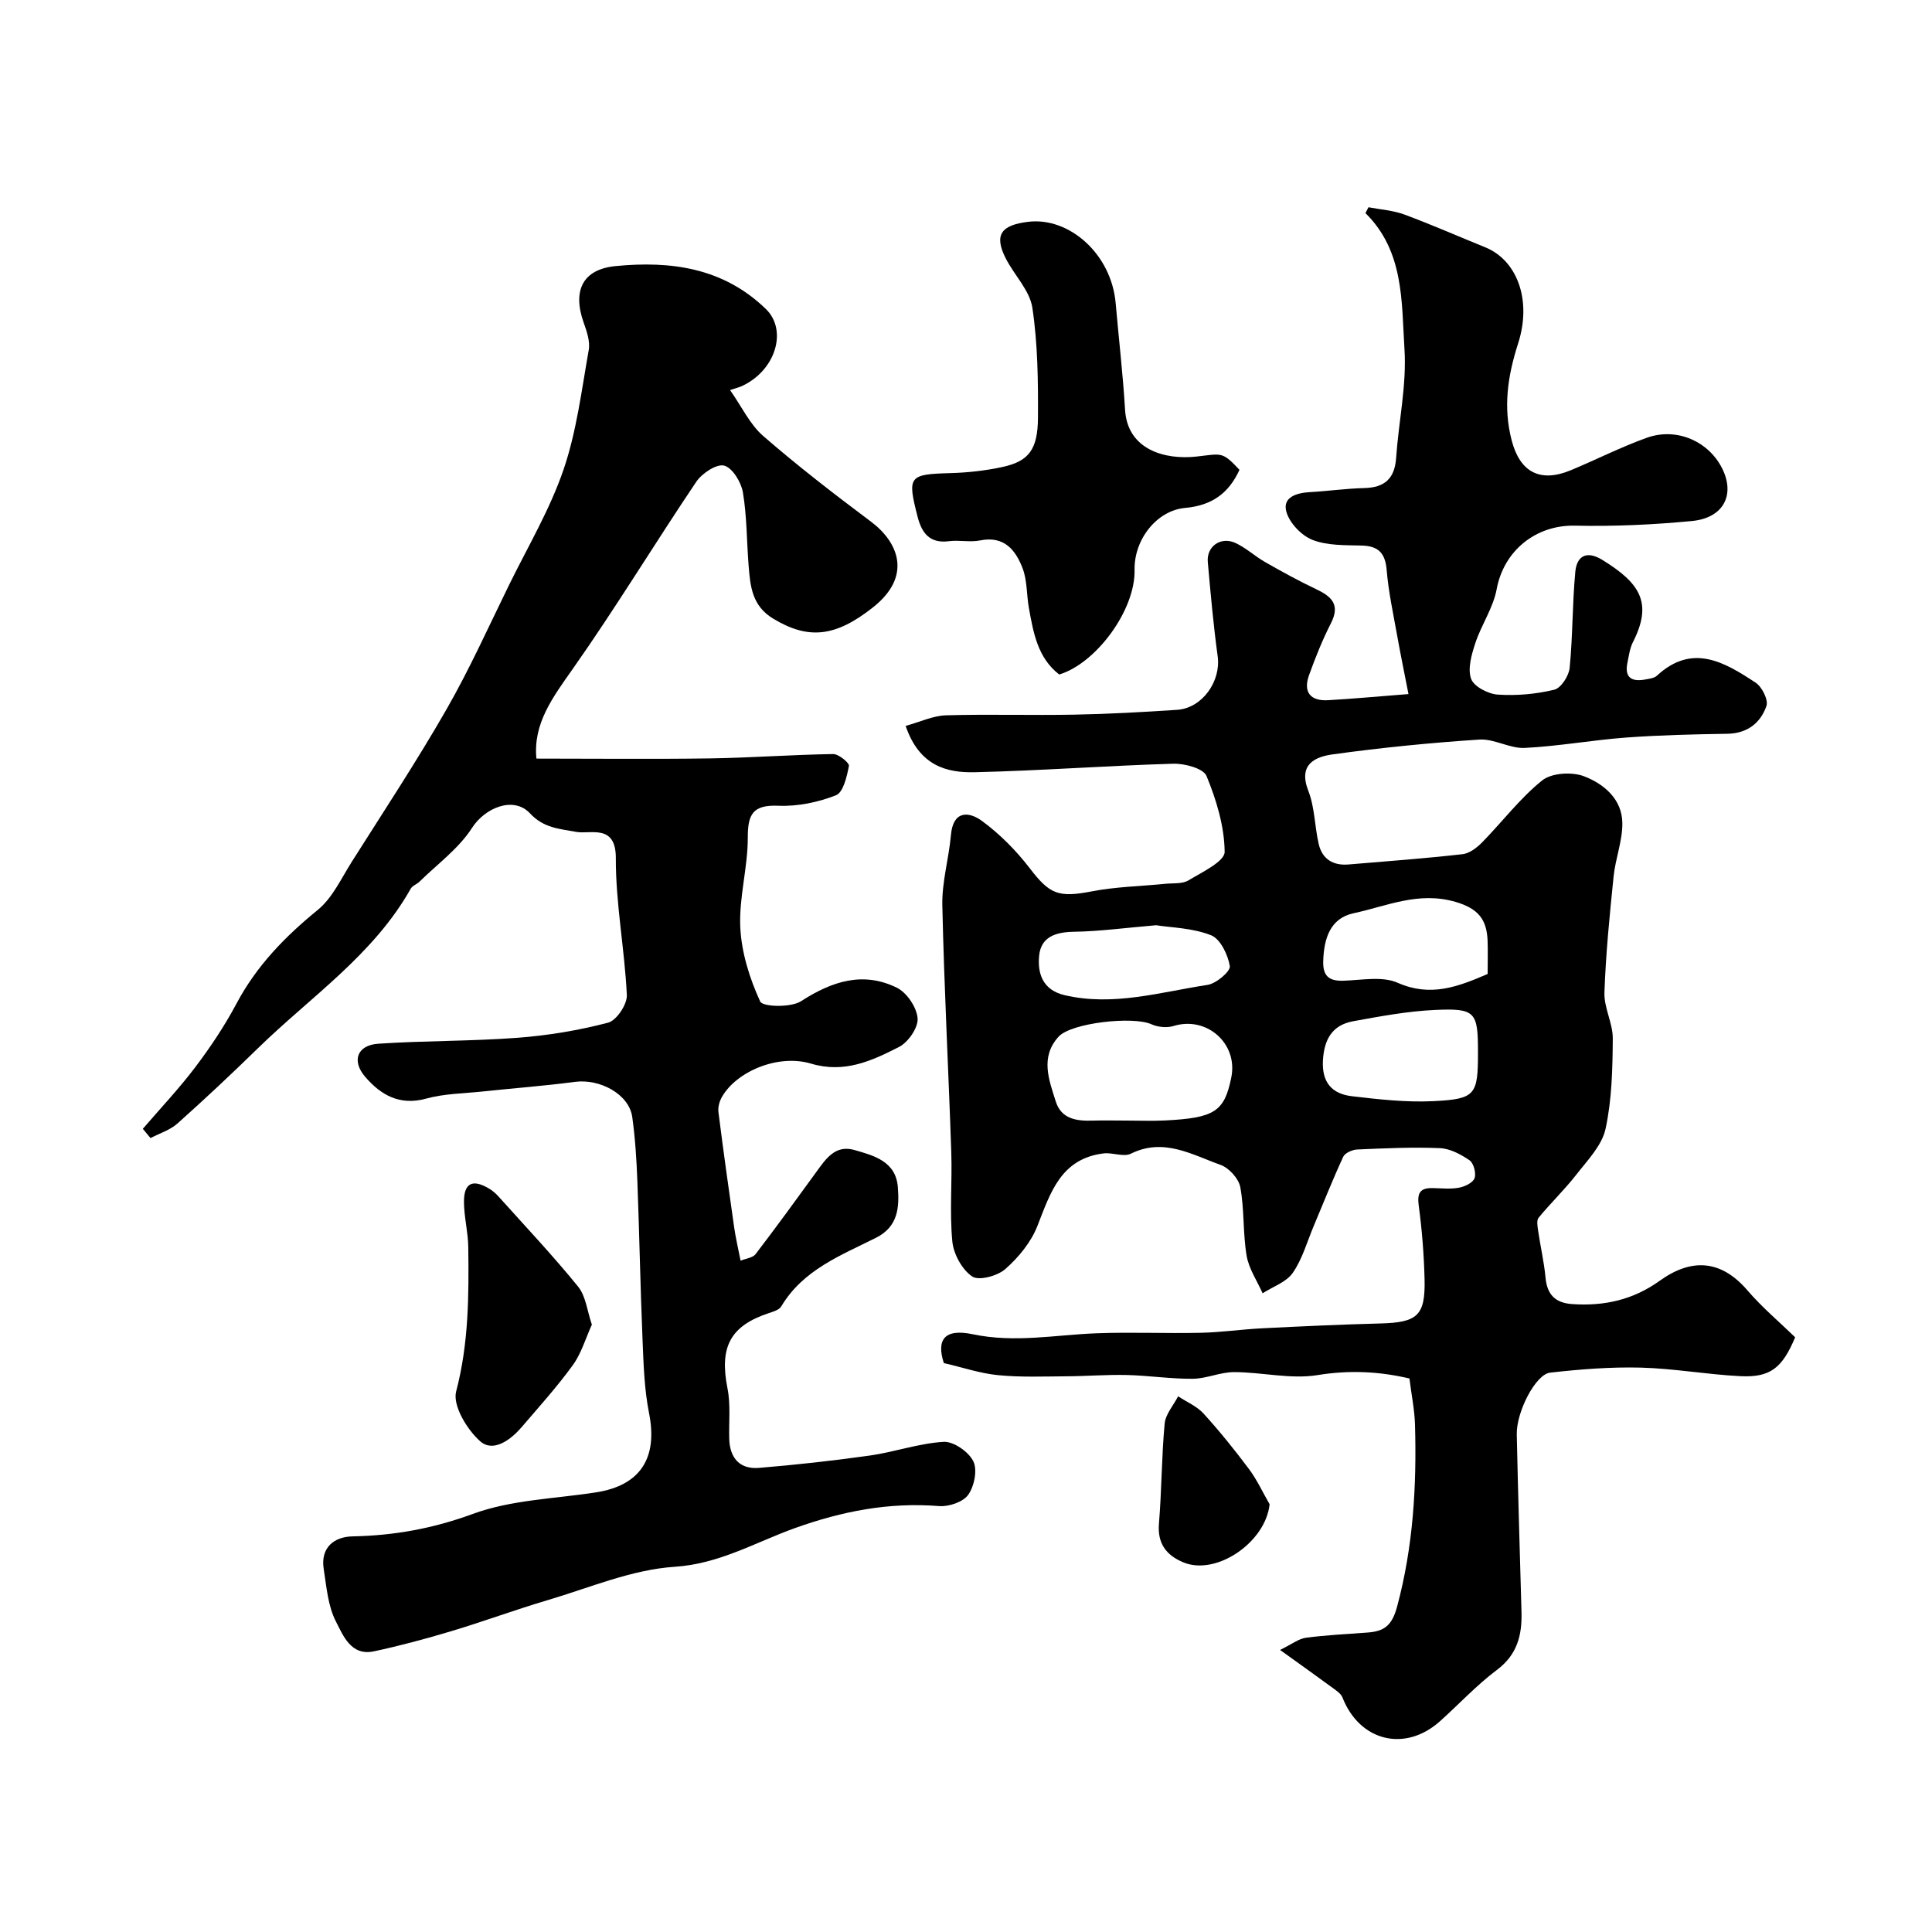
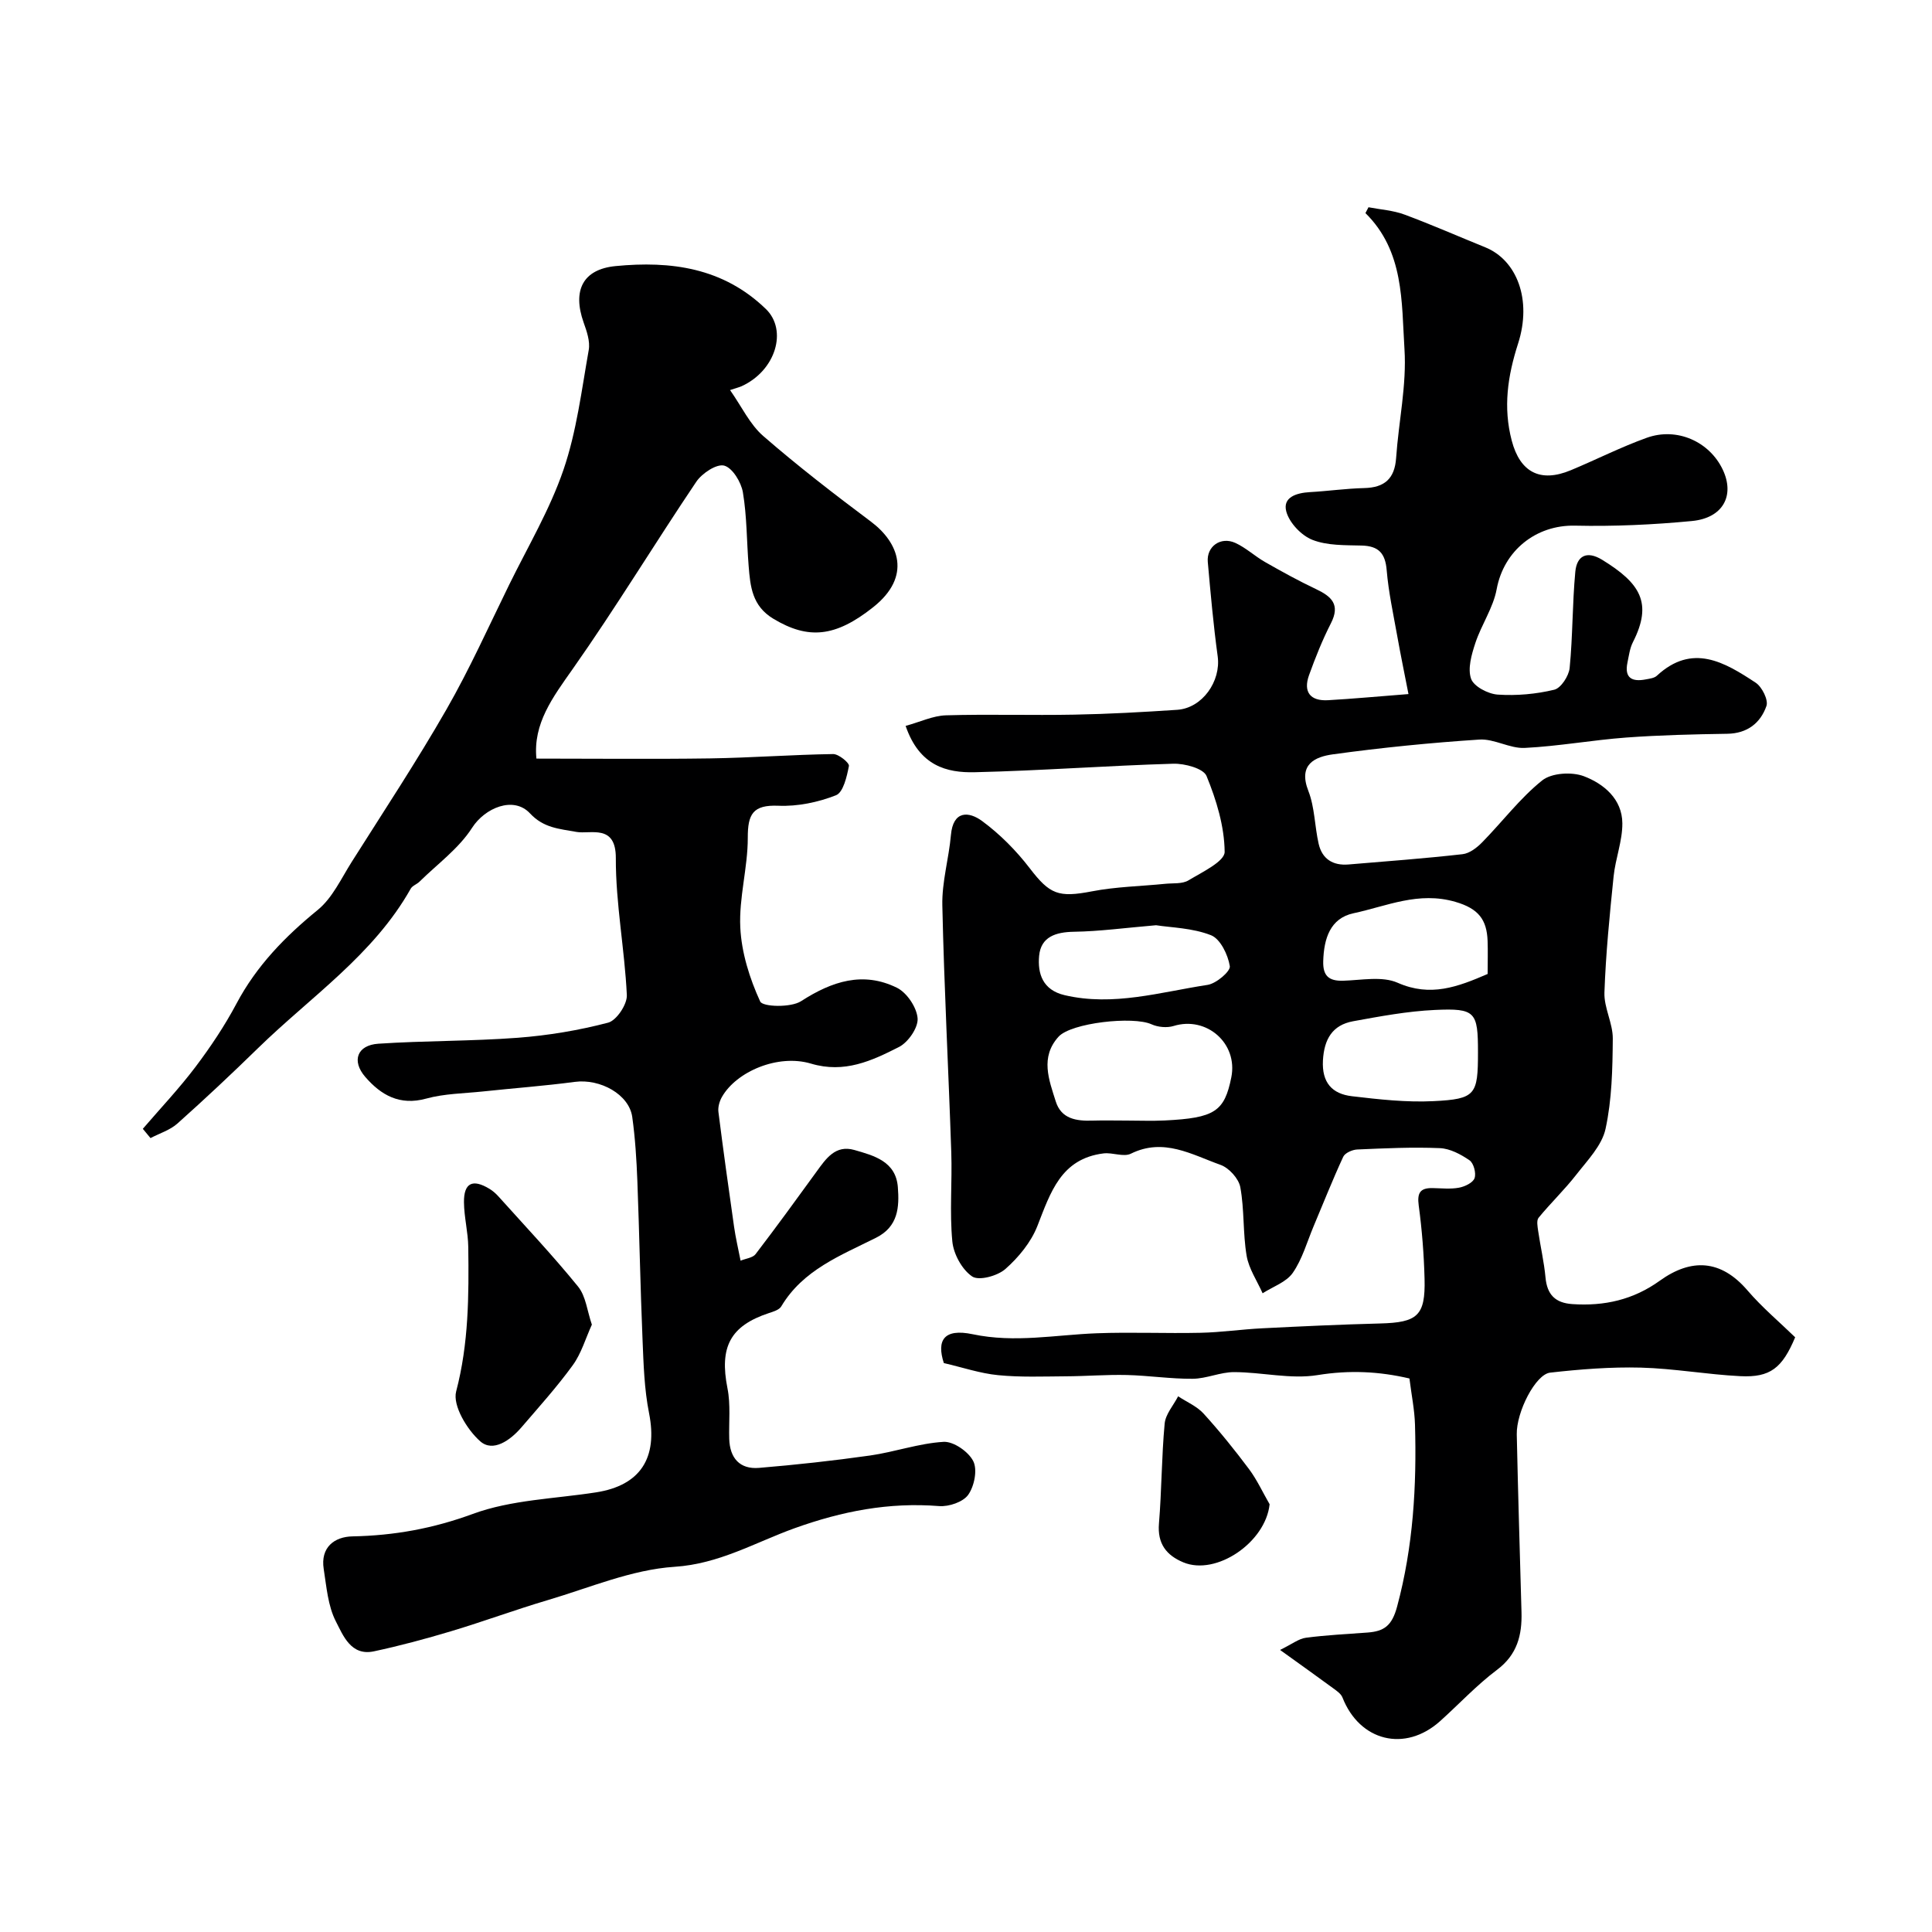
<svg xmlns="http://www.w3.org/2000/svg" enable-background="new 0 0 400 400" viewBox="0 0 400 400">
  <g fill="#000001">
    <path d="m187.5 150.29c3.05-.84 5.68-2.11 8.34-2.19 8.85-.26 17.72.03 26.58-.14 7.1-.13 14.21-.53 21.3-1 5.21-.35 9.09-5.91 8.39-11.07-.89-6.49-1.47-13.02-2.05-19.55-.28-3.2 2.66-5.31 5.69-3.94 2.2 1 4.04 2.75 6.16 3.96 3.47 1.98 6.97 3.91 10.58 5.62 3.21 1.52 5.03 3.2 3.07 7.05-1.77 3.46-3.22 7.1-4.54 10.76-1.24 3.47.25 5.39 3.94 5.18 5.1-.29 10.19-.77 16.65-1.27-.8-4.11-1.63-8.12-2.35-12.15-.8-4.48-1.78-8.96-2.16-13.48-.29-3.51-1.65-5.03-5.19-5.12-3.43-.09-7.11.03-10.19-1.18-2.29-.9-4.76-3.51-5.4-5.84-.82-2.99 2.1-3.88 4.86-4.04 3.76-.21 7.5-.75 11.26-.84 4.21-.1 6.31-1.93 6.61-6.22.52-7.54 2.21-15.11 1.73-22.57-.62-9.77-.05-20.23-8.08-28.14.21-.4.42-.81.63-1.21 2.49.48 5.09.64 7.44 1.51 5.64 2.09 11.15 4.52 16.73 6.78 6.56 2.66 9.72 10.86 6.8 19.94-2.16 6.71-3.12 13.2-1.31 20.09 1.72 6.54 5.89 8.77 12.24 6.12 5.26-2.19 10.36-4.79 15.71-6.71 6.26-2.25 12.99.79 15.74 6.6 2.53 5.35.06 10.01-6.37 10.63-8.04.77-16.17 1.14-24.25.96-8.08-.17-14.72 5.19-16.19 13.15-.71 3.86-3.17 7.37-4.42 11.17-.78 2.36-1.62 5.27-.88 7.38.56 1.6 3.53 3.15 5.53 3.28 3.88.26 7.92-.1 11.69-1.01 1.39-.33 3.03-2.86 3.19-4.52.65-6.61.55-13.29 1.17-19.9.31-3.29 2.35-4.44 5.56-2.48 7.84 4.82 10.52 8.89 6.37 17.05-.65 1.27-.83 2.79-1.13 4.22-.68 3.24.99 4.04 3.8 3.49.79-.15 1.76-.26 2.29-.76 7.34-6.8 14.02-2.8 20.46 1.45 1.31.87 2.66 3.58 2.22 4.82-1.23 3.52-3.96 5.69-8.11 5.75-6.97.11-13.96.27-20.91.78-7.03.52-14 1.8-21.03 2.15-3.09.15-6.31-1.93-9.38-1.73-10.12.66-20.23 1.67-30.28 3.05-3.74.51-7.29 2.06-5.13 7.58 1.33 3.4 1.3 7.31 2.13 10.94.72 3.17 2.97 4.56 6.19 4.29 7.87-.66 15.75-1.24 23.6-2.13 1.45-.16 2.99-1.35 4.08-2.47 4.17-4.25 7.81-9.11 12.41-12.8 1.95-1.56 6.14-1.82 8.64-.87 4.12 1.57 7.92 4.72 7.96 9.73.03 3.66-1.43 7.31-1.81 11.01-.82 8-1.62 16.01-1.9 24.04-.11 3.15 1.75 6.36 1.73 9.54-.05 6.25-.18 12.63-1.5 18.69-.75 3.45-3.74 6.51-6.06 9.49-2.42 3.11-5.3 5.86-7.8 8.91-.46.56-.22 1.83-.09 2.74.47 3.22 1.22 6.4 1.52 9.63.33 3.55 2.01 5.27 5.56 5.51 6.61.45 12.61-.89 18.1-4.84 6.49-4.67 12.64-4.43 18.16 2.01 3.02 3.52 6.63 6.55 9.87 9.7-2.68 6.38-5.16 8.36-11.36 8.05-6.88-.34-13.72-1.59-20.6-1.77-6.25-.16-12.55.34-18.77 1.04-3.02.34-7.01 8.14-6.91 12.79.26 12.27.64 24.53.98 36.8.13 4.76-.88 8.8-5.08 11.95-4.21 3.16-7.84 7.08-11.77 10.61-7.25 6.51-16.66 4.19-20.22-4.9-.3-.76-1.18-1.36-1.9-1.89-3.28-2.41-6.6-4.77-11.02-7.95 2.51-1.22 3.87-2.33 5.35-2.52 4.23-.56 8.51-.76 12.77-1.08 3.42-.26 5.05-1.39 6.12-5.39 3.34-12.42 4.06-24.95 3.7-37.64-.09-3.09-.73-6.17-1.15-9.57-6.28-1.47-12.43-1.77-19.03-.7-5.57.9-11.49-.61-17.26-.62-2.86-.01-5.72 1.36-8.59 1.38-4.54.04-9.09-.67-13.64-.78-4.21-.1-8.42.25-12.64.27-4.68.03-9.38.22-14.02-.24-3.69-.36-7.29-1.59-11.22-2.5-1.52-4.7-.02-7.23 5.98-5.97 8.75 1.84 17.13.12 25.67-.2 7.15-.27 14.33.06 21.49-.1 4.27-.09 8.52-.72 12.78-.93 8.14-.41 16.28-.79 24.43-1 7.71-.2 9.37-1.61 9.18-9.21-.13-5.08-.53-10.18-1.21-15.22-.35-2.61.3-3.64 2.85-3.6 1.83.03 3.71.25 5.48-.08 1.21-.22 2.9-1.03 3.23-1.97.37-1.03-.18-3.11-1.04-3.7-1.8-1.24-4.03-2.43-6.14-2.52-5.69-.24-11.41.03-17.11.28-1.01.04-2.53.71-2.9 1.51-2.19 4.72-4.1 9.58-6.13 14.38-1.37 3.26-2.34 6.81-4.32 9.66-1.34 1.92-4.11 2.85-6.24 4.22-1.14-2.58-2.85-5.07-3.31-7.77-.79-4.68-.45-9.55-1.31-14.2-.33-1.78-2.35-4-4.1-4.62-5.93-2.11-11.76-5.67-18.56-2.31-1.5.74-3.79-.29-5.66-.06-8.83 1.1-10.98 8.11-13.69 15.03-1.31 3.35-3.89 6.49-6.62 8.9-1.63 1.44-5.48 2.49-6.88 1.55-2.1-1.42-3.86-4.64-4.11-7.25-.59-6.11-.01-12.32-.22-18.48-.57-17.04-1.48-34.06-1.85-51.1-.11-4.84 1.35-9.7 1.78-14.57.45-5.13 3.72-4.91 6.46-2.89 3.69 2.72 7.05 6.11 9.85 9.76 4.16 5.43 5.93 6.13 12.9 4.79 4.98-.96 10.12-1.05 15.19-1.56 1.62-.16 3.5.06 4.78-.71 2.8-1.69 7.51-3.92 7.49-5.9-.05-5.29-1.71-10.74-3.75-15.71-.65-1.57-4.53-2.61-6.89-2.54-13.69.4-27.37 1.44-41.06 1.76-5.86.15-11.51-1.31-14.35-9.59zm45.68 81.71c2.66 0 5.33.11 7.99-.02 10.32-.51 12.34-1.85 13.76-8.93 1.41-7.03-5.12-12.74-11.95-10.63-1.37.42-3.24.25-4.57-.35-3.81-1.73-16.64-.31-19.25 2.57-3.84 4.24-1.99 8.92-.58 13.39 1.14 3.65 4.29 4.09 7.61 3.98 2.33-.07 4.66-.01 6.99-.01zm72.82-14.12c0-8.39-.5-9.17-8.93-8.78-5.67.26-11.33 1.32-16.93 2.34-4.29.79-5.99 3.71-6.24 8.1-.25 4.62 1.91 6.94 6 7.42 5.6.66 11.29 1.3 16.89 1.02 8.73-.43 9.21-1.31 9.21-10.1zm2-16.23c0-2.58.07-4.73-.01-6.88-.17-4.36-1.87-6.66-6.67-8.05-7.64-2.22-14.21.89-21.09 2.36-4.85 1.04-6.13 5.27-6.27 9.9-.09 3.03 1.12 4.15 4.11 4.07 3.8-.11 8.11-1 11.32.43 6.76 2.98 12.39.86 18.61-1.83zm-68.65-10.09c-6.46.55-11.72 1.27-16.98 1.35-3.79.06-6.86 1.04-7.23 4.98-.34 3.67.72 7.08 5.28 8.15 10.1 2.36 19.81-.64 29.59-2.13 1.8-.27 4.78-2.81 4.61-3.88-.38-2.36-1.96-5.64-3.89-6.4-3.85-1.52-8.27-1.58-11.38-2.07z" />
    <path d="m29.57 233.71c3.65-4.25 7.52-8.34 10.89-12.8 3.13-4.15 6.06-8.53 8.5-13.12 4.15-7.82 10.04-13.87 16.84-19.41 3.03-2.48 4.85-6.51 7.03-9.95 6.62-10.47 13.45-20.82 19.61-31.56 4.79-8.35 8.75-17.19 13-25.85 3.87-7.87 8.4-15.52 11.22-23.75 2.72-7.94 3.75-16.47 5.23-24.8.32-1.79-.41-3.89-1.06-5.71-2.34-6.63-.16-11.01 6.62-11.67 11.45-1.11 22.27.32 31.12 8.89 4.53 4.39 2.05 12.76-5.05 15.99-.43.19-.89.3-2.37.79 2.42 3.44 4.1 7.11 6.88 9.52 7.16 6.22 14.69 12.03 22.29 17.72 5.81 4.35 8.5 11.33.48 17.7-7.86 6.25-13.47 6.74-20.68 2.41-4.41-2.65-4.78-6.68-5.12-10.92-.41-5.08-.35-10.24-1.19-15.24-.35-2.12-2.17-5.1-3.88-5.55-1.57-.41-4.59 1.59-5.77 3.34-8.64 12.83-16.67 26.09-25.57 38.74-4.15 5.89-8.25 11.33-7.53 18.58 12.17 0 24.06.13 35.94-.04 8.5-.13 16.99-.77 25.49-.9 1.14-.02 3.39 1.83 3.27 2.46-.42 2.19-1.17 5.48-2.68 6.07-3.71 1.46-7.95 2.34-11.93 2.17-5.3-.22-6.34 1.76-6.33 6.63.01 6.19-1.85 12.42-1.55 18.57.25 5.21 1.93 10.56 4.12 15.33.52 1.13 6.35 1.3 8.47-.07 6.4-4.13 12.83-6.23 19.85-2.77 2.06 1.02 4.1 4.07 4.27 6.33.14 1.93-1.95 4.96-3.86 5.93-5.61 2.85-11.28 5.51-18.21 3.44-6.86-2.05-15.46 1.66-18.44 6.9-.51.89-.85 2.1-.73 3.09 1 7.94 2.11 15.86 3.24 23.78.32 2.26.85 4.48 1.35 7.03 1.15-.47 2.53-.6 3.1-1.35 4.3-5.62 8.46-11.34 12.61-17.06 1.96-2.7 3.91-5.63 7.84-4.51 4.08 1.17 8.59 2.36 9.01 7.68.32 4.13.1 8.18-4.51 10.49-7.29 3.66-15.12 6.63-19.63 14.22-.43.72-1.64 1.08-2.56 1.38-8.04 2.66-10.27 7.05-8.57 15.6.67 3.37.26 6.95.36 10.44.12 3.98 2.18 6.34 6.17 6.01 7.67-.64 15.34-1.48 22.97-2.56 5.12-.73 10.13-2.53 15.24-2.83 2.06-.12 5.18 2.05 6.15 4.01.89 1.79.21 5.17-1.05 6.95-1.05 1.49-4 2.49-6 2.34-10.4-.83-20.08 1.04-29.97 4.59-8.08 2.91-15.57 7.38-24.83 7.98-8.89.58-17.6 4.34-26.33 6.92-6.69 1.98-13.24 4.41-19.91 6.41-5.28 1.58-10.61 3.02-16 4.17-4.76 1.02-6.39-3.3-7.88-6.19-1.65-3.21-1.94-7.17-2.52-10.86-.7-4.47 2.2-6.68 5.97-6.75 8.61-.17 16.66-1.62 24.9-4.65 7.97-2.93 16.95-3.13 25.5-4.46 9.22-1.43 12.83-7.14 10.99-16.4-.99-4.97-1.14-10.15-1.35-15.24-.46-10.93-.65-21.87-1.07-32.8-.17-4.44-.45-8.9-1.06-13.29-.66-4.67-6.63-7.95-11.88-7.26-6.33.84-12.72 1.31-19.08 1.99-3.91.41-7.94.44-11.69 1.47-5.5 1.52-9.38-.73-12.63-4.49-2.88-3.33-1.67-6.58 2.71-6.87 9.61-.64 19.27-.51 28.86-1.23 6.3-.48 12.62-1.53 18.72-3.13 1.74-.46 3.96-3.79 3.87-5.71-.45-9.47-2.31-18.91-2.28-28.35.03-7.16-5.26-4.91-8.15-5.43-3.63-.66-6.79-.81-9.62-3.84-3.42-3.67-9.36-1.12-11.99 2.99-2.75 4.29-7.18 7.5-10.9 11.16-.55.54-1.46.82-1.81 1.45-7.71 13.71-20.7 22.36-31.6 33-5.45 5.32-11.01 10.54-16.69 15.61-1.53 1.37-3.7 2.03-5.58 3.02-.52-.62-1.06-1.27-1.59-1.92z" />
-     <path d="m219.3 139.65c-4.47-3.46-5.35-8.64-6.28-13.78-.49-2.72-.33-5.66-1.29-8.18-1.44-3.79-3.81-6.81-8.81-5.8-2.08.42-4.34-.12-6.47.16-3.94.51-5.59-1.67-6.45-4.98-2.2-8.53-1.86-8.87 6.79-9.12 3.59-.1 7.22-.5 10.73-1.26 5.45-1.18 7.35-3.57 7.38-10.26.04-7.58-.04-15.24-1.16-22.71-.54-3.58-3.72-6.73-5.49-10.18-2.52-4.93-.97-6.95 4.65-7.62 8.47-1.02 17.21 6.67 18.09 16.88.64 7.34 1.5 14.67 1.94 22.02.5 8.43 8.46 10.4 14.74 9.71 5.38-.6 5.33-1.1 8.95 2.74-2.21 4.84-5.69 7.39-11.26 7.89-5.85.53-10.58 6.51-10.46 12.84.17 8.38-8.01 19.36-15.6 21.65z" />
    <path d="m122.54 274.25c-1.32 2.9-2.19 5.98-3.96 8.41-3.27 4.5-7.02 8.66-10.65 12.89-2.28 2.65-5.85 5.19-8.5 2.86-2.73-2.4-5.75-7.41-4.99-10.32 2.61-9.93 2.64-19.86 2.51-29.89-.04-3.1-.86-6.18-.89-9.28-.04-4.02 1.79-4.9 5.27-2.79.7.42 1.34.99 1.88 1.59 5.55 6.18 11.25 12.22 16.48 18.66 1.61 1.99 1.88 5.05 2.85 7.87z" />
    <path d="m262.86 311.44c-.84 7.91-11.06 14.86-17.86 12.03-3.51-1.46-5.4-3.87-5.05-8.04.57-6.88.54-13.82 1.18-20.69.18-1.95 1.82-3.77 2.79-5.65 1.77 1.17 3.87 2.05 5.26 3.57 3.34 3.67 6.46 7.55 9.43 11.52 1.66 2.23 2.84 4.83 4.25 7.26z" />
  </g>
</svg>